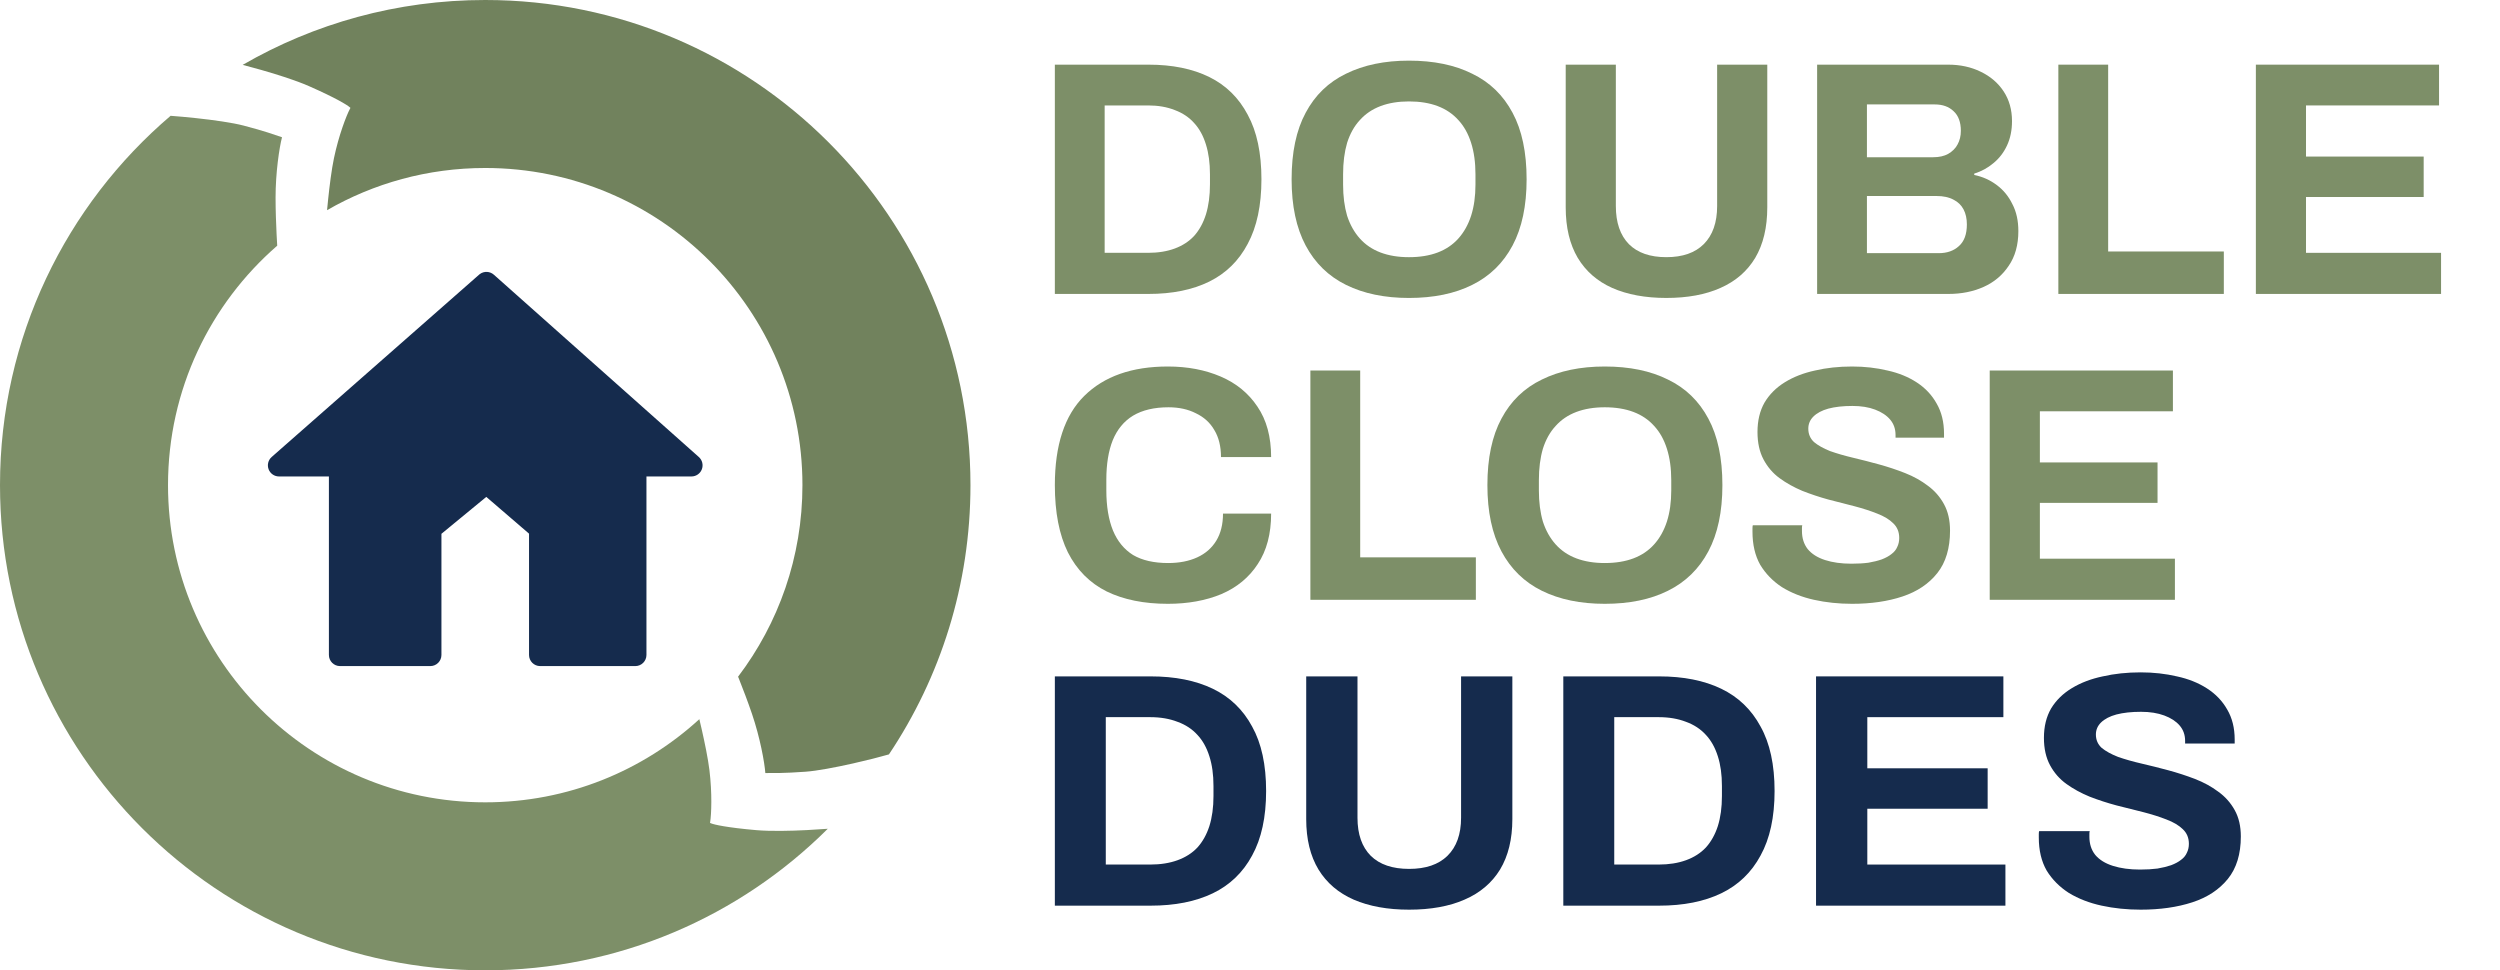
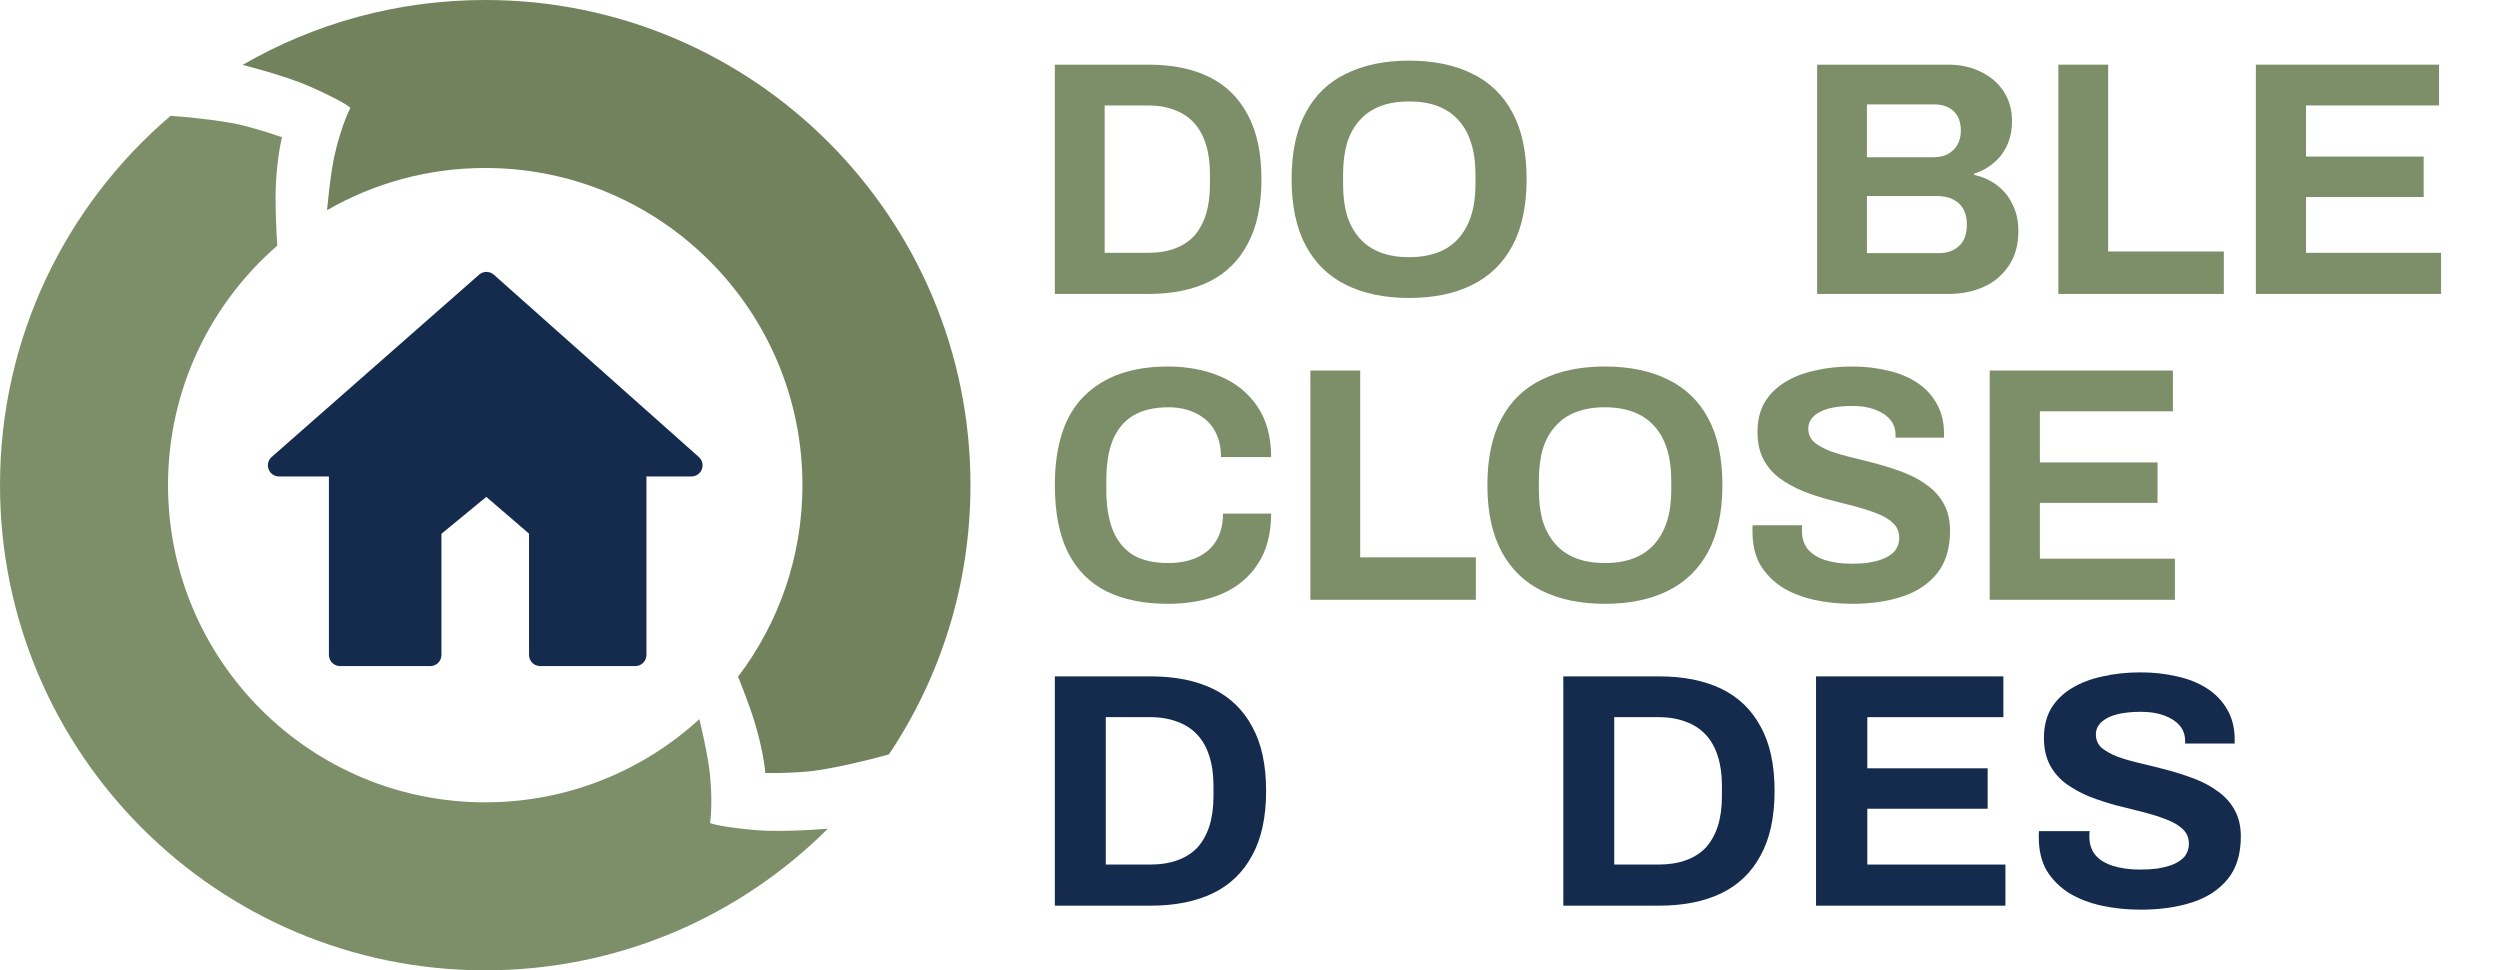
<svg xmlns="http://www.w3.org/2000/svg" width="219" height="85" viewBox="0 0 219 85" fill="none">
  <path d="M14.945 10.144C15.604 10.193 16.375 10.262 17.165 10.347C18.731 10.515 20.362 10.745 21.342 11.002C23.22 11.493 24.021 11.793 24.705 12.024C24.467 12.935 24.14 15.127 24.14 17.306C24.14 18.439 24.185 19.619 24.229 20.514C24.249 20.918 24.268 21.264 24.284 21.523C18.423 26.617 14.718 34.126 14.718 42.5C14.718 57.845 27.159 70.284 42.506 70.284C49.736 70.284 56.32 67.523 61.263 62.999C61.325 63.263 61.395 63.56 61.467 63.876C61.728 65.027 62.02 66.43 62.145 67.451C62.396 69.496 62.317 71.352 62.212 71.997L62.197 72.086L62.281 72.122C62.416 72.18 62.771 72.274 63.403 72.38C64.039 72.487 64.964 72.609 66.248 72.72C67.538 72.831 69.272 72.787 70.678 72.716C71.382 72.68 72.006 72.638 72.454 72.604C72.475 72.602 72.495 72.6 72.515 72.599C64.827 80.262 54.22 85 42.506 85C19.031 85 0 65.972 0 42.5C0 29.542 5.8 17.939 14.945 10.144Z" fill="#7D8F68" />
  <path d="M42.506 0C65.982 0 85.013 19.028 85.013 42.5C85.013 51.226 82.382 59.337 77.871 66.085C77.115 66.303 75.948 66.602 74.721 66.878C73.185 67.223 71.567 67.531 70.557 67.603C68.62 67.743 67.765 67.718 67.043 67.719C66.975 66.78 66.577 64.6 65.875 62.537C65.51 61.465 65.088 60.362 64.757 59.529C64.723 59.442 64.688 59.359 64.656 59.278C68.194 54.616 70.294 48.804 70.294 42.5C70.294 27.155 57.853 14.716 42.506 14.716C37.461 14.716 32.729 16.061 28.65 18.411C28.677 18.127 28.709 17.804 28.745 17.46C28.868 16.286 29.044 14.863 29.255 13.857C29.677 11.84 30.349 10.108 30.657 9.531L30.699 9.452L30.633 9.392C30.523 9.293 30.217 9.09 29.654 8.785C29.086 8.479 28.249 8.066 27.069 7.547C25.884 7.026 24.229 6.508 22.874 6.123C22.247 5.944 21.683 5.793 21.258 5.683C27.509 2.068 34.766 0 42.506 0Z" fill="#71825D" />
  <path d="M42.041 24.003C42.408 23.737 42.916 23.758 43.261 24.064L61.219 40.036C61.521 40.305 61.626 40.733 61.482 41.11C61.338 41.488 60.976 41.738 60.572 41.738H56.629V57.375C56.629 57.913 56.192 58.349 55.654 58.349H47.317C46.779 58.349 46.343 57.913 46.343 57.375V46.748L42.599 43.528L38.67 46.761V57.375C38.67 57.913 38.234 58.349 37.696 58.349H29.786C29.248 58.349 28.812 57.913 28.812 57.375V41.738H24.441C24.036 41.738 23.673 41.487 23.53 41.108C23.387 40.728 23.494 40.3 23.798 40.032L41.97 24.06L42.041 24.003Z" fill="#152B4D" />
  <path d="M197.614 25.749V5.664H213.661V9.236H202.006V13.715H212.314V17.258H202.006V22.148H213.837V25.749H197.614Z" fill="#7D8F68" />
  <path d="M180.312 25.749V5.664H184.675V22.03H194.807V25.749H180.312Z" fill="#7D8F68" />
  <path d="M159.18 25.749V5.664H170.659C171.713 5.664 172.66 5.869 173.499 6.278C174.358 6.688 175.032 7.264 175.52 8.006C176.008 8.748 176.252 9.616 176.252 10.612C176.252 11.412 176.105 12.124 175.812 12.749C175.52 13.374 175.119 13.891 174.612 14.301C174.124 14.711 173.567 15.013 172.943 15.209V15.326C173.685 15.482 174.339 15.775 174.905 16.204C175.49 16.633 175.949 17.19 176.281 17.873C176.632 18.537 176.808 19.327 176.808 20.244C176.808 21.455 176.525 22.47 175.959 23.29C175.412 24.109 174.68 24.724 173.763 25.134C172.845 25.544 171.82 25.749 170.688 25.749H159.18ZM163.543 22.177H169.839C170.561 22.177 171.147 21.972 171.596 21.562C172.064 21.152 172.298 20.518 172.298 19.659C172.298 19.151 172.201 18.712 172.006 18.341C171.81 17.971 171.518 17.688 171.127 17.492C170.737 17.278 170.239 17.17 169.634 17.17H163.543V22.177ZM163.543 13.774H169.341C169.868 13.774 170.307 13.676 170.659 13.481C171.03 13.266 171.303 12.993 171.479 12.661C171.674 12.31 171.771 11.91 171.771 11.461C171.771 10.7 171.557 10.124 171.127 9.733C170.717 9.343 170.171 9.148 169.487 9.148H163.543V13.774Z" fill="#7D8F68" />
-   <path d="M145.97 26.1C144.135 26.1 142.554 25.808 141.226 25.222C139.918 24.636 138.913 23.758 138.21 22.587C137.507 21.396 137.156 19.922 137.156 18.166V5.664H141.548V18.049C141.548 19.493 141.929 20.606 142.69 21.386C143.452 22.148 144.545 22.528 145.97 22.528C147.395 22.528 148.488 22.148 149.25 21.386C150.031 20.606 150.421 19.493 150.421 18.049V5.664H154.814V18.166C154.814 19.922 154.462 21.396 153.759 22.587C153.057 23.758 152.041 24.636 150.714 25.222C149.406 25.808 147.825 26.1 145.97 26.1Z" fill="#7D8F68" />
  <path d="M123.423 26.101C121.295 26.101 119.46 25.72 117.918 24.959C116.376 24.197 115.195 23.046 114.375 21.504C113.555 19.962 113.145 18.029 113.145 15.707C113.145 13.345 113.555 11.402 114.375 9.88C115.195 8.338 116.376 7.196 117.918 6.454C119.46 5.693 121.295 5.312 123.423 5.312C125.59 5.312 127.435 5.693 128.958 6.454C130.5 7.196 131.681 8.338 132.501 9.88C133.321 11.402 133.731 13.345 133.731 15.707C133.731 18.029 133.321 19.962 132.501 21.504C131.681 23.046 130.5 24.197 128.958 24.959C127.435 25.72 125.59 26.101 123.423 26.101ZM123.423 22.529C124.38 22.529 125.219 22.392 125.942 22.119C126.664 21.845 127.269 21.435 127.757 20.889C128.245 20.342 128.616 19.679 128.87 18.898C129.124 18.098 129.251 17.19 129.251 16.175V15.267C129.251 14.233 129.124 13.315 128.87 12.515C128.616 11.715 128.245 11.051 127.757 10.524C127.269 9.978 126.664 9.568 125.942 9.294C125.219 9.021 124.38 8.885 123.423 8.885C122.486 8.885 121.657 9.021 120.934 9.294C120.212 9.568 119.607 9.978 119.119 10.524C118.631 11.051 118.26 11.715 118.006 12.515C117.772 13.315 117.655 14.233 117.655 15.267V16.175C117.655 17.19 117.772 18.098 118.006 18.898C118.26 19.679 118.631 20.342 119.119 20.889C119.607 21.435 120.212 21.845 120.934 22.119C121.657 22.392 122.486 22.529 123.423 22.529Z" fill="#7D8F68" />
  <path d="M92.405 25.749V5.664H100.604C102.693 5.664 104.47 6.025 105.934 6.747C107.398 7.469 108.521 8.572 109.302 10.055C110.102 11.519 110.502 13.403 110.502 15.706C110.502 17.99 110.102 19.874 109.302 21.357C108.521 22.84 107.398 23.943 105.934 24.666C104.47 25.388 102.693 25.749 100.604 25.749H92.405ZM96.768 22.148H100.575C101.454 22.148 102.234 22.021 102.918 21.767C103.601 21.513 104.167 21.142 104.616 20.654C105.065 20.147 105.407 19.522 105.641 18.78C105.875 18.019 105.993 17.141 105.993 16.145V15.267C105.993 14.272 105.875 13.403 105.641 12.661C105.407 11.9 105.065 11.275 104.616 10.787C104.167 10.28 103.601 9.899 102.918 9.646C102.234 9.372 101.454 9.236 100.575 9.236H96.768V22.148Z" fill="#7D8F68" />
  <path d="M174.299 52.543V32.457H190.347V36.029H178.692V40.509H189V44.052H178.692V48.941H190.522V52.543H174.299Z" fill="#7D8F68" />
  <path d="M162.243 52.894C161.072 52.894 159.959 52.777 158.905 52.543C157.851 52.308 156.914 51.938 156.094 51.43C155.293 50.903 154.659 50.249 154.19 49.468C153.741 48.668 153.517 47.702 153.517 46.57C153.517 46.472 153.517 46.375 153.517 46.277C153.517 46.16 153.527 46.072 153.546 46.014H157.88C157.861 46.072 157.851 46.15 157.851 46.248C157.851 46.345 157.851 46.433 157.851 46.511C157.851 47.136 158.017 47.663 158.349 48.092C158.7 48.522 159.208 48.844 159.871 49.059C160.535 49.273 161.306 49.38 162.185 49.38C162.751 49.38 163.249 49.351 163.678 49.293C164.127 49.215 164.518 49.117 164.85 49C165.201 48.863 165.484 48.707 165.699 48.531C165.933 48.356 166.099 48.151 166.197 47.917C166.314 47.682 166.372 47.419 166.372 47.126C166.372 46.599 166.197 46.17 165.845 45.838C165.513 45.506 165.045 45.223 164.44 44.989C163.854 44.755 163.19 44.54 162.448 44.345C161.706 44.149 160.945 43.954 160.164 43.759C159.383 43.544 158.622 43.291 157.88 42.998C157.138 42.685 156.475 42.315 155.889 41.885C155.303 41.456 154.835 40.909 154.483 40.245C154.132 39.582 153.956 38.782 153.956 37.845C153.956 36.849 154.161 35.99 154.571 35.268C155.001 34.546 155.596 33.95 156.357 33.482C157.119 33.014 157.997 32.672 158.993 32.457C159.989 32.223 161.072 32.106 162.243 32.106C163.337 32.106 164.371 32.223 165.347 32.457C166.323 32.672 167.182 33.023 167.924 33.511C168.666 33.999 169.242 34.614 169.652 35.356C170.082 36.098 170.296 36.976 170.296 37.991V38.342H166.05V38.108C166.05 37.581 165.894 37.132 165.582 36.761C165.269 36.39 164.83 36.098 164.264 35.883C163.698 35.668 163.034 35.561 162.273 35.561C161.453 35.561 160.75 35.639 160.164 35.795C159.598 35.951 159.159 36.185 158.846 36.498C158.554 36.791 158.407 37.142 158.407 37.552C158.407 38.02 158.573 38.411 158.905 38.723C159.256 39.016 159.725 39.279 160.311 39.514C160.916 39.728 161.589 39.923 162.331 40.099C163.073 40.275 163.834 40.47 164.615 40.685C165.396 40.899 166.158 41.153 166.899 41.446C167.641 41.739 168.305 42.11 168.891 42.559C169.476 42.988 169.945 43.525 170.296 44.169C170.648 44.813 170.823 45.584 170.823 46.482C170.823 48.024 170.452 49.263 169.711 50.2C168.969 51.137 167.954 51.82 166.665 52.25C165.377 52.679 163.903 52.894 162.243 52.894Z" fill="#7D8F68" />
  <path d="M140.574 52.894C138.447 52.894 136.611 52.513 135.069 51.752C133.527 50.991 132.346 49.839 131.526 48.297C130.706 46.755 130.296 44.823 130.296 42.5C130.296 40.138 130.706 38.196 131.526 36.673C132.346 35.131 133.527 33.99 135.069 33.248C136.611 32.487 138.447 32.106 140.574 32.106C142.741 32.106 144.586 32.487 146.109 33.248C147.651 33.99 148.832 35.131 149.652 36.673C150.472 38.196 150.882 40.138 150.882 42.5C150.882 44.823 150.472 46.755 149.652 48.297C148.832 49.839 147.651 50.991 146.109 51.752C144.586 52.513 142.741 52.894 140.574 52.894ZM140.574 49.322C141.531 49.322 142.371 49.185 143.093 48.912C143.815 48.639 144.42 48.229 144.908 47.682C145.396 47.136 145.767 46.472 146.021 45.691C146.275 44.891 146.402 43.983 146.402 42.968V42.061C146.402 41.026 146.275 40.109 146.021 39.309C145.767 38.508 145.396 37.845 144.908 37.318C144.42 36.771 143.815 36.361 143.093 36.088C142.371 35.815 141.531 35.678 140.574 35.678C139.637 35.678 138.808 35.815 138.085 36.088C137.363 36.361 136.758 36.771 136.27 37.318C135.782 37.845 135.411 38.508 135.157 39.309C134.923 40.109 134.806 41.026 134.806 42.061V42.968C134.806 43.983 134.923 44.891 135.157 45.691C135.411 46.472 135.782 47.136 136.27 47.682C136.758 48.229 137.363 48.639 138.085 48.912C138.808 49.185 139.637 49.322 140.574 49.322Z" fill="#7D8F68" />
  <path d="M114.79 52.543V32.457H119.153V48.824H129.285V52.543H114.79Z" fill="#7D8F68" />
  <path d="M102.303 52.894C100.214 52.894 98.428 52.533 96.944 51.811C95.46 51.069 94.328 49.927 93.547 48.385C92.786 46.843 92.405 44.881 92.405 42.5C92.405 38.986 93.264 36.381 94.982 34.682C96.719 32.965 99.16 32.106 102.303 32.106C104.021 32.106 105.563 32.399 106.93 32.984C108.296 33.57 109.37 34.448 110.151 35.619C110.951 36.791 111.351 38.264 111.351 40.041H106.959C106.959 39.104 106.764 38.313 106.373 37.669C106.002 37.025 105.465 36.537 104.763 36.205C104.079 35.854 103.279 35.678 102.361 35.678C101.112 35.678 100.077 35.922 99.257 36.41C98.457 36.898 97.862 37.62 97.471 38.577C97.1 39.514 96.915 40.665 96.915 42.032V42.939C96.915 44.345 97.11 45.526 97.5 46.482C97.891 47.419 98.477 48.131 99.257 48.619C100.058 49.088 101.083 49.322 102.332 49.322C103.308 49.322 104.157 49.156 104.88 48.824C105.602 48.492 106.158 48.004 106.549 47.36C106.939 46.716 107.135 45.926 107.135 44.989H111.351C111.351 46.765 110.961 48.239 110.18 49.41C109.419 50.581 108.355 51.459 106.988 52.045C105.622 52.611 104.06 52.894 102.303 52.894Z" fill="#7D8F68" />
  <path d="M187.523 79.687C186.325 79.687 185.187 79.57 184.109 79.336C183.031 79.102 182.073 78.731 181.234 78.223C180.416 77.696 179.767 77.042 179.288 76.262C178.828 75.461 178.599 74.495 178.599 73.363C178.599 73.265 178.599 73.168 178.599 73.07C178.599 72.953 178.609 72.865 178.629 72.807H183.061C183.041 72.865 183.031 72.943 183.031 73.041C183.031 73.139 183.031 73.226 183.031 73.305C183.031 73.929 183.201 74.456 183.54 74.885C183.899 75.315 184.418 75.637 185.097 75.852C185.776 76.066 186.565 76.174 187.463 76.174C188.042 76.174 188.551 76.144 188.99 76.086C189.45 76.008 189.849 75.91 190.188 75.793C190.548 75.656 190.837 75.5 191.057 75.325C191.296 75.149 191.466 74.944 191.566 74.71C191.686 74.476 191.746 74.212 191.746 73.919C191.746 73.392 191.566 72.963 191.206 72.631C190.867 72.299 190.388 72.016 189.769 71.782C189.17 71.548 188.491 71.333 187.733 71.138C186.974 70.943 186.195 70.748 185.397 70.552C184.598 70.338 183.82 70.084 183.061 69.791C182.302 69.479 181.623 69.108 181.024 68.678C180.425 68.249 179.946 67.703 179.587 67.039C179.228 66.375 179.048 65.575 179.048 64.638C179.048 63.642 179.258 62.784 179.677 62.062C180.116 61.339 180.725 60.744 181.504 60.276C182.282 59.807 183.181 59.465 184.199 59.251C185.217 59.017 186.325 58.899 187.523 58.899C188.641 58.899 189.699 59.017 190.697 59.251C191.696 59.465 192.574 59.817 193.333 60.305C194.091 60.793 194.68 61.408 195.1 62.149C195.539 62.891 195.758 63.769 195.758 64.784V65.136H191.416V64.901C191.416 64.374 191.256 63.926 190.937 63.555C190.618 63.184 190.168 62.891 189.589 62.676C189.01 62.462 188.332 62.354 187.553 62.354C186.714 62.354 185.996 62.432 185.397 62.589C184.818 62.745 184.369 62.979 184.049 63.291C183.75 63.584 183.6 63.935 183.6 64.345C183.6 64.814 183.77 65.204 184.109 65.516C184.468 65.809 184.948 66.073 185.546 66.307C186.165 66.522 186.854 66.717 187.613 66.892C188.371 67.068 189.15 67.263 189.949 67.478C190.747 67.693 191.526 67.947 192.285 68.239C193.043 68.532 193.722 68.903 194.321 69.352C194.92 69.781 195.399 70.318 195.758 70.962C196.118 71.606 196.297 72.377 196.297 73.275C196.297 74.817 195.918 76.057 195.159 76.994C194.401 77.93 193.363 78.614 192.045 79.043C190.727 79.472 189.22 79.687 187.523 79.687Z" fill="#152B4D" />
  <path d="M159.085 79.336V59.251H175.496V62.823H163.577V67.303H174.118V70.845H163.577V75.735H175.675V79.336H159.085Z" fill="#152B4D" />
  <path d="M136.946 79.336V59.251H145.331C147.467 59.251 149.284 59.612 150.781 60.334C152.279 61.056 153.427 62.159 154.225 63.643C155.044 65.107 155.453 66.99 155.453 69.293C155.453 71.577 155.044 73.461 154.225 74.944C153.427 76.428 152.279 77.531 150.781 78.253C149.284 78.975 147.467 79.336 145.331 79.336H136.946ZM141.408 75.735H145.301C146.199 75.735 146.998 75.608 147.697 75.354C148.395 75.1 148.974 74.73 149.434 74.242C149.893 73.734 150.242 73.109 150.482 72.368C150.721 71.606 150.841 70.728 150.841 69.733V68.854C150.841 67.859 150.721 66.99 150.482 66.249C150.242 65.487 149.893 64.863 149.434 64.375C148.974 63.867 148.395 63.487 147.697 63.233C146.998 62.96 146.199 62.823 145.301 62.823H141.408V75.735Z" fill="#152B4D" />
-   <path d="M123.438 79.687C121.561 79.687 119.944 79.395 118.586 78.809C117.249 78.224 116.22 77.345 115.502 76.174C114.783 74.983 114.424 73.51 114.424 71.753V59.251H118.916V71.636C118.916 73.08 119.305 74.193 120.084 74.974C120.862 75.735 121.98 76.115 123.438 76.115C124.895 76.115 126.013 75.735 126.792 74.974C127.59 74.193 127.99 73.08 127.99 71.636V59.251H132.482V71.753C132.482 73.51 132.122 74.983 131.404 76.174C130.685 77.345 129.647 78.224 128.289 78.809C126.952 79.395 125.334 79.687 123.438 79.687Z" fill="#152B4D" />
  <path d="M92.405 79.336V59.251H100.79C102.926 59.251 104.743 59.612 106.241 60.334C107.738 61.056 108.886 62.159 109.685 63.643C110.503 65.107 110.912 66.99 110.912 69.293C110.912 71.577 110.503 73.461 109.685 74.944C108.886 76.428 107.738 77.531 106.241 78.253C104.743 78.975 102.926 79.336 100.79 79.336H92.405ZM96.867 75.735H100.76C101.659 75.735 102.457 75.608 103.156 75.354C103.855 75.1 104.434 74.73 104.893 74.242C105.352 73.734 105.702 73.109 105.941 72.368C106.181 71.606 106.301 70.728 106.301 69.733V68.854C106.301 67.859 106.181 66.99 105.941 66.249C105.702 65.487 105.352 64.863 104.893 64.375C104.434 63.867 103.855 63.487 103.156 63.233C102.457 62.96 101.659 62.823 100.76 62.823H96.867V75.735Z" fill="#152B4D" />
</svg>